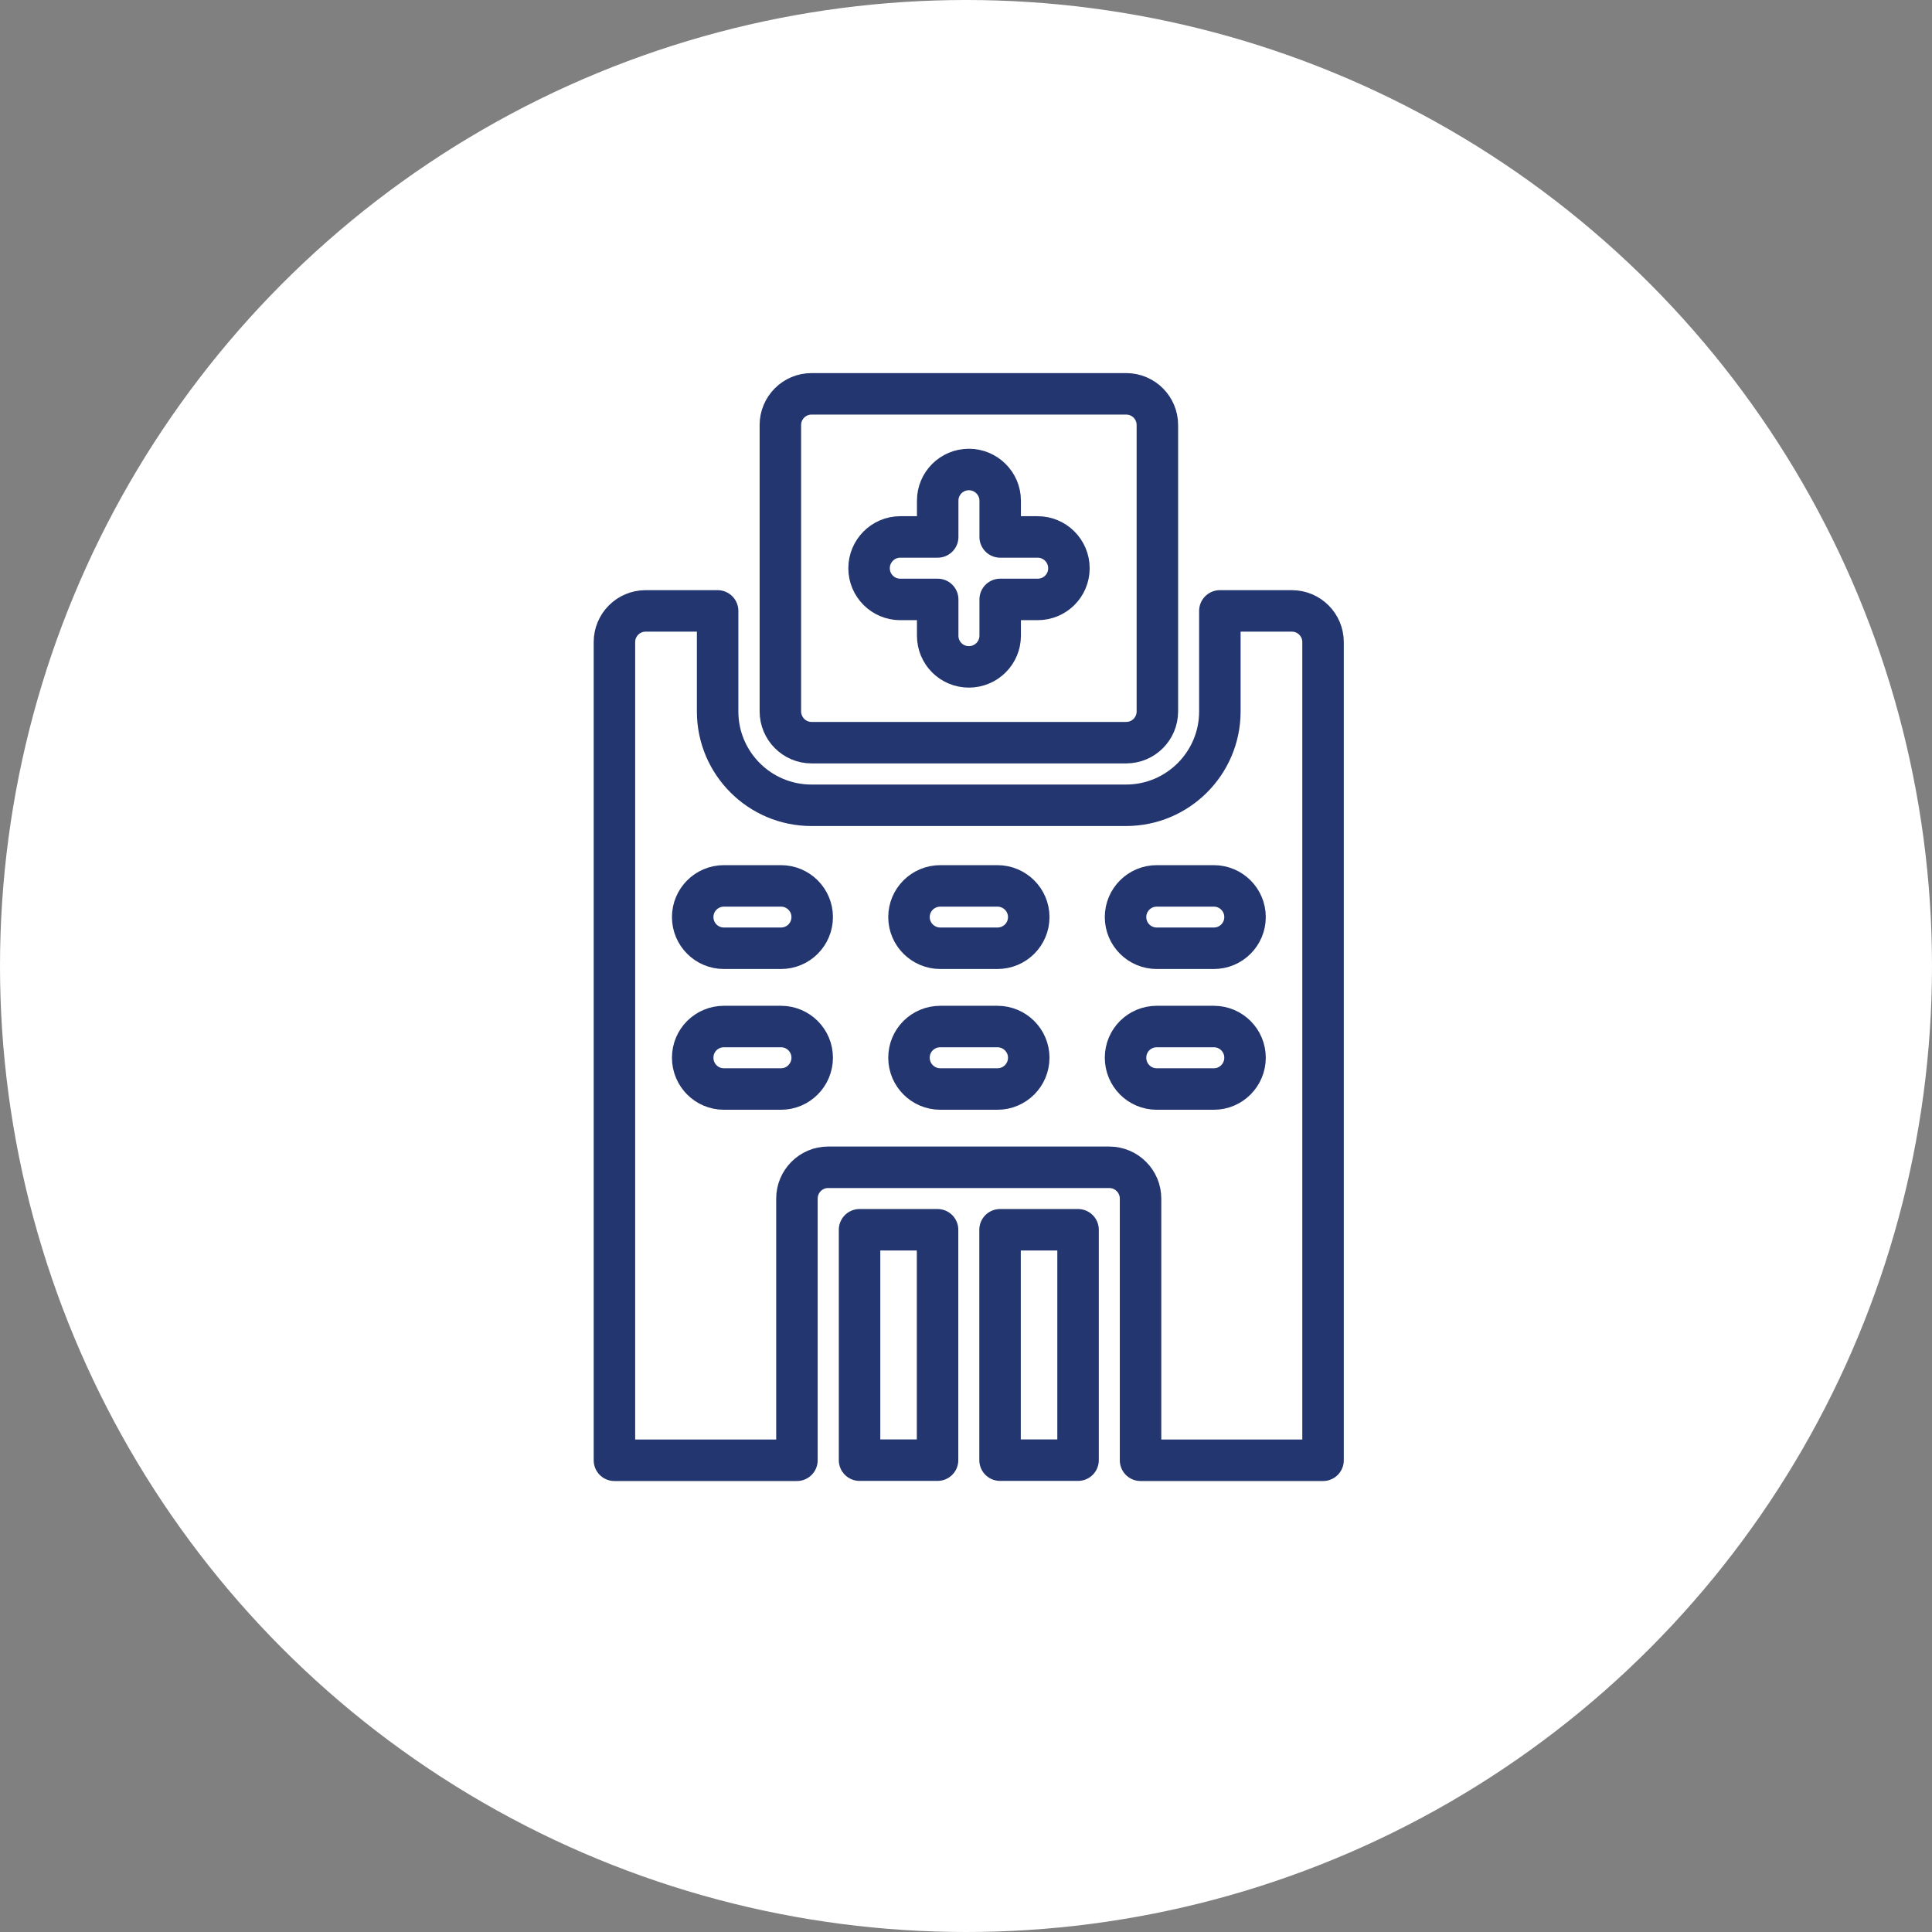
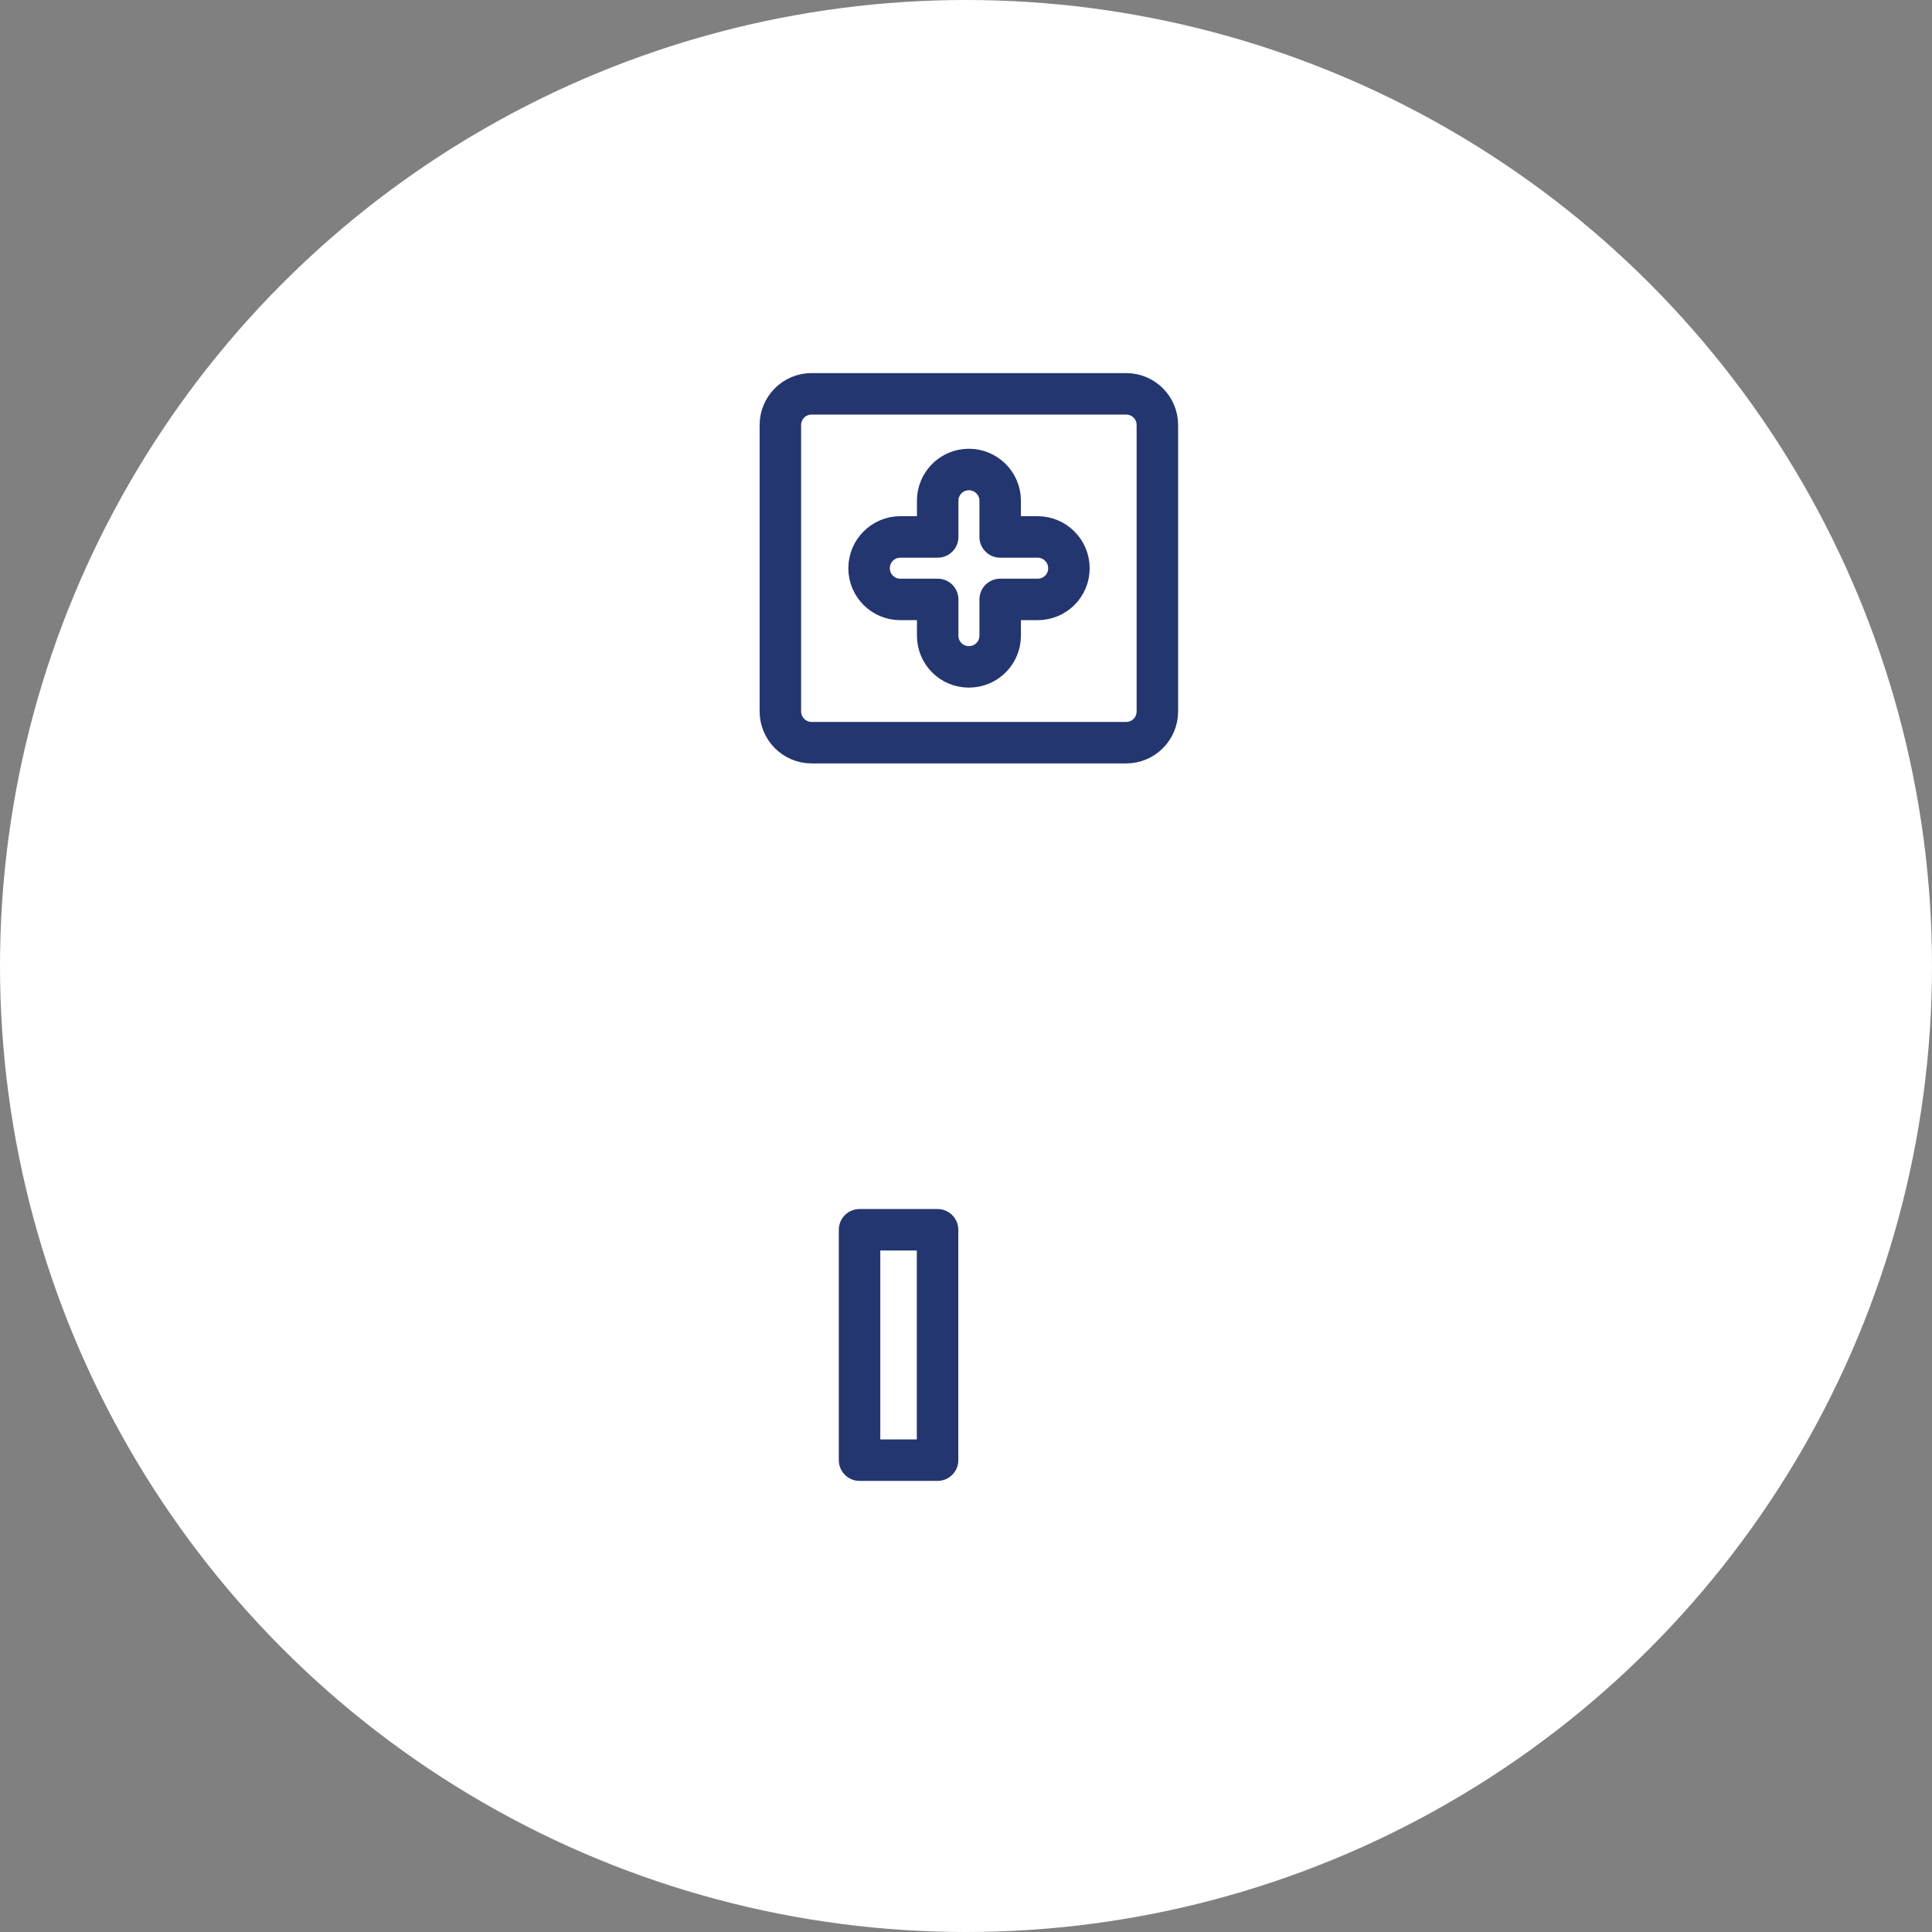
<svg xmlns="http://www.w3.org/2000/svg" id="Capa_2" viewBox="0 0 148.1 148.1">
  <rect x="0" y="0" width="148.1" height="148.1" fill="#808080" stroke="none" />
  <defs>
    <style>.cls-1{fill:#fff;}.cls-2{fill:none;stroke:#23366f;stroke-linecap:round;stroke-linejoin:round;stroke-width:3.18px;}</style>
  </defs>
  <g id="Layer_1">
    <circle class="cls-1" cx="74.05" cy="74.05" r="74.05" />
    <g id="hospital_4">
      <g id="Group_11">
        <g id="Group_14">
-           <path class="cls-2" d="M99.03,46.83h-5.52v7.71c0,3.96-3.22,7.19-7.19,7.19h-24.12c-3.96,0-7.19-3.22-7.19-7.19v-7.71h-5.52c-1.32,0-2.39,1.07-2.39,2.39v62.72h13.99v-20.06c0-1.32,1.07-2.4,2.39-2.4h21.55c1.32,0,2.4,1.07,2.4,2.4v20.06h13.99v-62.72c0-1.32-1.07-2.39-2.39-2.39h0ZM59.87,83.48h-4.38c-1.32,0-2.39-1.07-2.39-2.4s1.07-2.39,2.39-2.39h4.38c1.32,0,2.39,1.07,2.39,2.39s-1.07,2.4-2.39,2.4ZM59.87,72.69h-4.38c-1.32,0-2.39-1.07-2.39-2.39s1.07-2.39,2.39-2.39h4.38c1.32,0,2.39,1.07,2.39,2.39s-1.07,2.39-2.39,2.39ZM76.46,83.48h-4.38c-1.32,0-2.4-1.07-2.4-2.4s1.07-2.39,2.4-2.39h4.38c1.32,0,2.4,1.07,2.4,2.39s-1.07,2.4-2.4,2.4ZM76.46,72.69h-4.38c-1.32,0-2.4-1.07-2.4-2.39s1.07-2.39,2.4-2.39h4.38c1.32,0,2.4,1.07,2.4,2.39s-1.07,2.39-2.4,2.39ZM93.05,83.48h-4.38c-1.32,0-2.39-1.07-2.39-2.4s1.07-2.39,2.39-2.39h4.38c1.32,0,2.39,1.07,2.39,2.39s-1.07,2.4-2.39,2.4ZM93.05,72.69h-4.38c-1.32,0-2.39-1.07-2.39-2.39s1.07-2.39,2.39-2.39h4.38c1.32,0,2.39,1.07,2.39,2.39s-1.07,2.39-2.39,2.39Z" id="Vector_79" />
-         </g>
+           </g>
        <g id="Group_15">
-           <path class="cls-2" d="M76.66,94.27h5.98v17.66h-5.98v-17.66Z" id="Vector_80" />
-         </g>
+           </g>
        <g id="Group_16">
          <path class="cls-2" d="M65.89,94.27h5.98v17.66h-5.98v-17.66Z" id="Vector_81" />
        </g>
        <g id="Group_17">
          <path class="cls-2" d="M62.21,56.93h24.12c1.32,0,2.39-1.07,2.39-2.4v-21.95c0-1.32-1.07-2.39-2.39-2.39h-24.12c-1.32,0-2.39,1.07-2.39,2.39v21.95c0,1.32,1.07,2.4,2.39,2.4h0ZM69.01,41.16h2.87v-2.78c0-1.32,1.07-2.39,2.39-2.39s2.4,1.07,2.4,2.39v2.78h2.87c1.32,0,2.4,1.07,2.4,2.4s-1.07,2.39-2.4,2.39h-2.87v2.78c0,1.32-1.07,2.39-2.4,2.39s-2.39-1.07-2.39-2.39v-2.78h-2.87c-1.32,0-2.39-1.07-2.39-2.39s1.07-2.4,2.39-2.4h0Z" id="Vector_82" />
        </g>
      </g>
    </g>
  </g>
</svg>